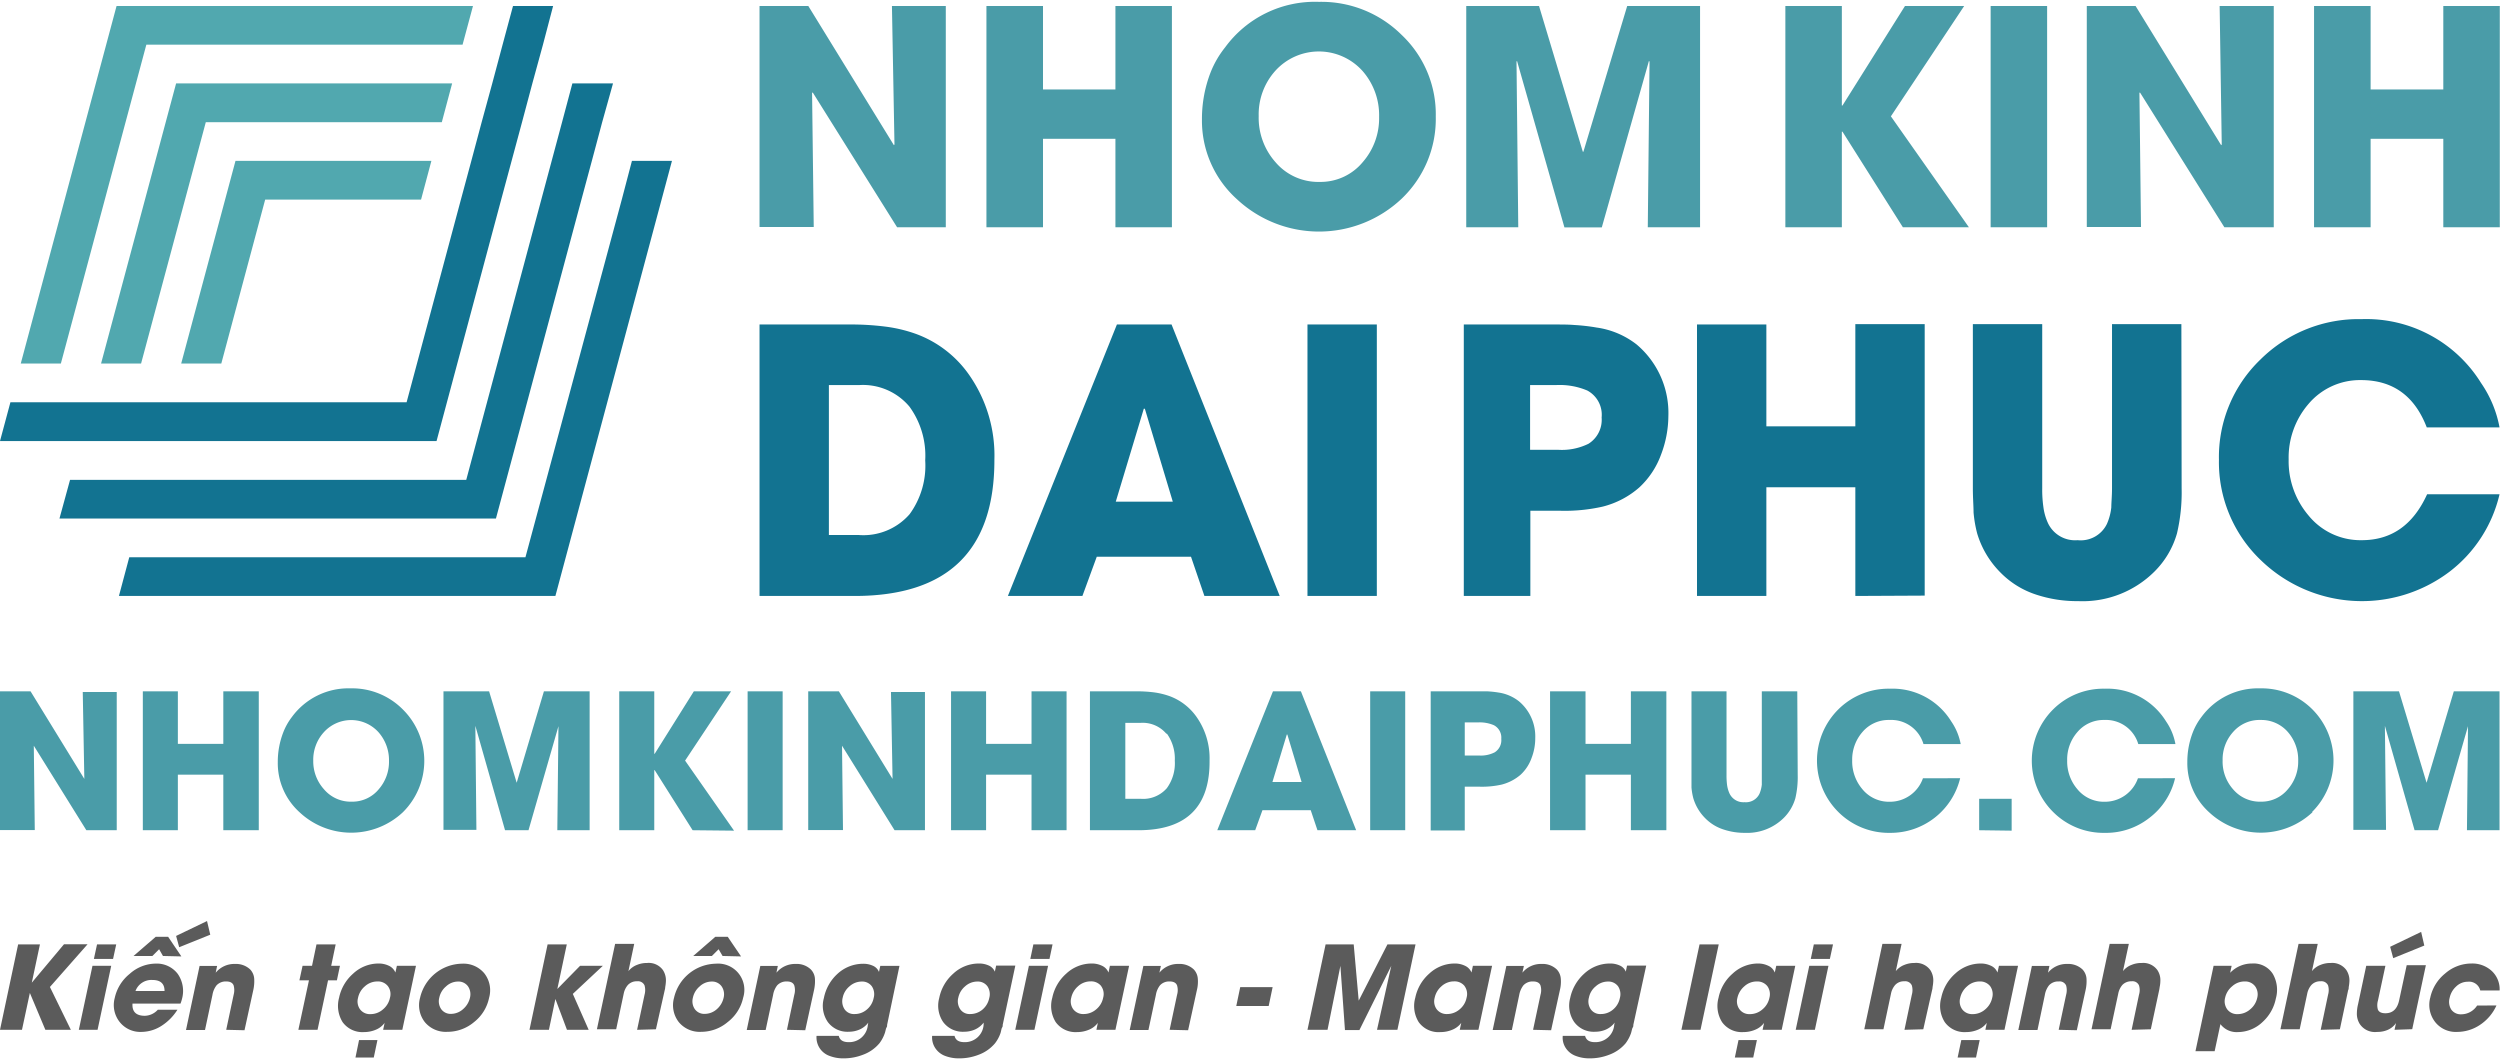
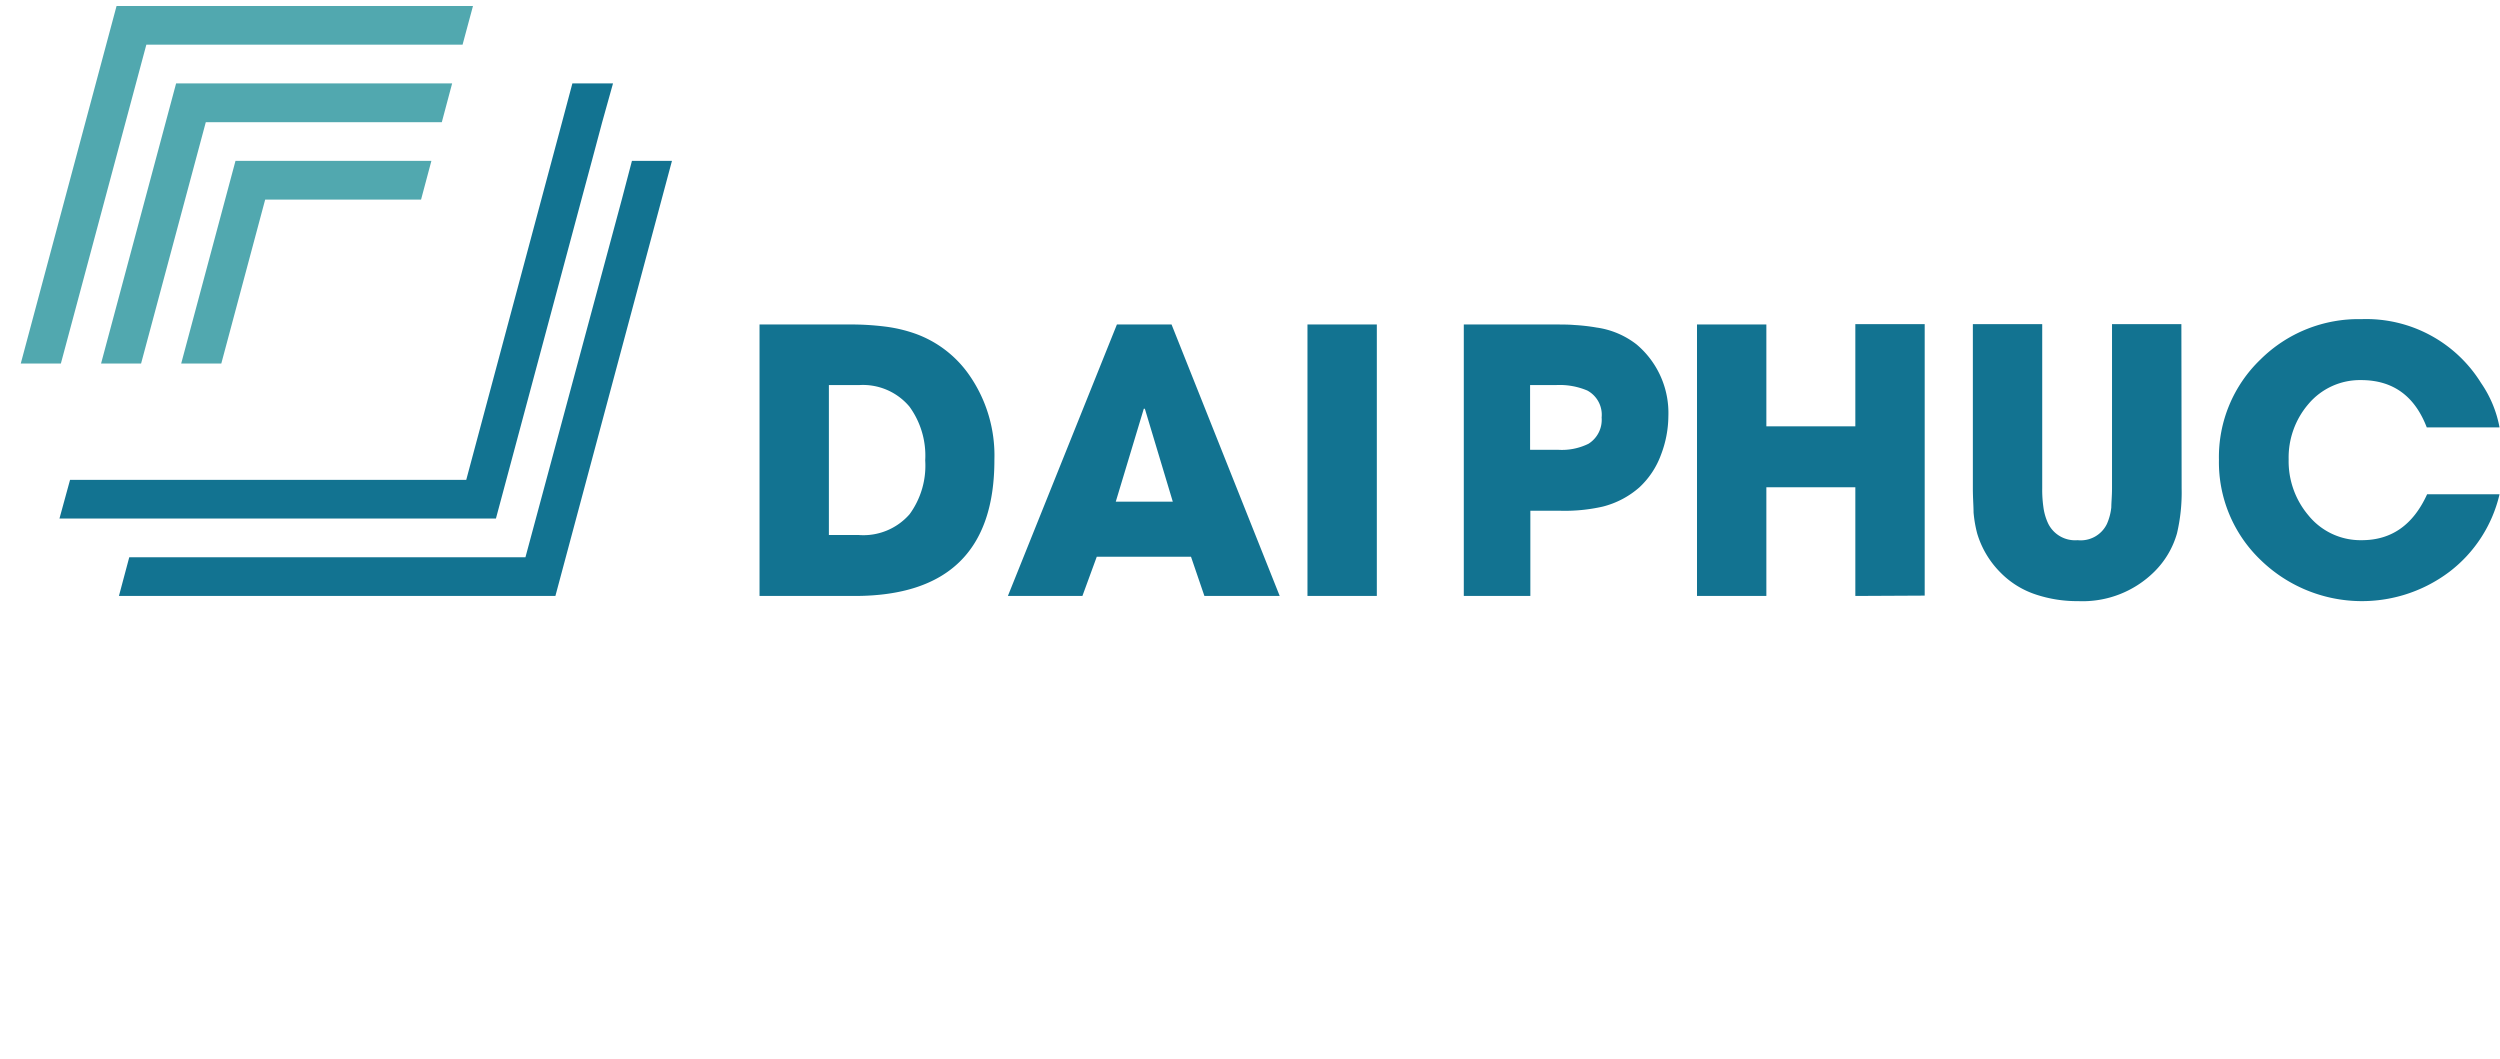
<svg xmlns="http://www.w3.org/2000/svg" viewBox="0 -0.153 285.474 120.807" width="2500" height="1059">
-   <path d="M9.86 94.59l-6-9.65.11 9.63H0V78.73h3.49l6.14 10-.18-9.92h3.88v15.78zM25.5 94.59v-6.34h-5.19v6.34h-4V78.73h4v6h5.19v-6h4.05v15.86zM46 92.54a8.62 8.62 0 0 1-11.79 0 7.55 7.55 0 0 1-2.49-5.72 9.32 9.32 0 0 1 .62-3.39 7.12 7.12 0 0 1 1-1.78 8 8 0 0 1 6.7-3.26A8.14 8.14 0 0 1 46 80.8a8.26 8.26 0 0 1 0 11.74zm-2.77-9.13a4.2 4.2 0 0 0-6.26 0 4.67 4.67 0 0 0-1.2 3.24A4.76 4.76 0 0 0 37 89.92a4 4 0 0 0 3.17 1.41 3.9 3.9 0 0 0 3.08-1.42 4.77 4.77 0 0 0 1.17-3.23 4.82 4.82 0 0 0-1.19-3.27zM63.64 94.59l.13-11.88-3.42 11.88h-2.68l-3.39-11.92.12 11.88h-3.76V78.73h5.21L59 89.17l3.11-10.44h5.22v15.86zM79.09 94.59l-4.33-6.86h-.05v6.86h-4V78.73h4v7.13h.05l4.47-7.13h4.25l-5.25 7.91 5.59 8zM85.37 94.59V78.73h4v15.86zM102.15 94.59l-6-9.65.11 9.63h-3.97V78.73h3.5l6.13 10-.18-9.92h3.88v15.78zM117.79 94.59v-6.34h-5.19v6.34h-4V78.73h4v6h5.19v-6h4v15.86zM130 94.59h-5.54V78.73h5.25a15.54 15.54 0 0 1 2 .11 8.8 8.8 0 0 1 1.85.44 6.52 6.52 0 0 1 3.1 2.41 8.21 8.21 0 0 1 1.46 4.92q.08 7.98-8.12 7.98zm3.2-11a3.54 3.54 0 0 0-2.94-1.26h-1.76V91h1.74a3.58 3.58 0 0 0 3-1.21 4.82 4.82 0 0 0 .91-3.14 4.89 4.89 0 0 0-.92-3.11zM150.44 94.59l-.77-2.29h-5.51l-.83 2.29H139l6.36-15.86h3.19l6.31 15.86zM147 83.66h-.06l-1.64 5.42h3.33zM156.46 94.59V78.73h4v15.86zM174.89 86.34a4.78 4.78 0 0 1-1.25 1.91 5.32 5.32 0 0 1-2.17 1.13 10.18 10.18 0 0 1-2.46.24h-1.75v5h-3.89V78.73H169.83a11.78 11.78 0 0 1 1.3.14 4.89 4.89 0 0 1 2.32 1 5.22 5.22 0 0 1 1.86 4.19 6.25 6.25 0 0 1-.42 2.28zm-4.3-3.74a4.1 4.1 0 0 0-1.84-.32h-1.49v3.78h1.64a3.49 3.49 0 0 0 1.77-.36 1.63 1.63 0 0 0 .76-1.54 1.6 1.6 0 0 0-.84-1.56zM186.23 94.59v-6.34h-5.18v6.34H177V78.73h4.05v6h5.18v-6h4.05v15.86zM205.28 88.31a10.46 10.46 0 0 1-.27 2.63 5.16 5.16 0 0 1-1.31 2.23 5.93 5.93 0 0 1-4.44 1.72 7.57 7.57 0 0 1-2.47-.39 5.1 5.1 0 0 1-2.09-1.3 5.39 5.39 0 0 1-1.34-2.26 7 7 0 0 1-.21-1.23V78.73h4v9.58a8.32 8.32 0 0 0 .06 1.08 3.48 3.48 0 0 0 .28 1 1.75 1.75 0 0 0 1.72 1 1.71 1.71 0 0 0 1.72-1 3.71 3.71 0 0 0 .25-1V78.73h4.05zM223.83 88.65a8.16 8.16 0 0 1-8 6.24 8.15 8.15 0 0 1-5.91-2.38 8.26 8.26 0 0 1 0-11.72 8.13 8.13 0 0 1 5.89-2.36 7.87 7.87 0 0 1 7 3.73 6.77 6.77 0 0 1 1.08 2.59h-4.25a3.84 3.84 0 0 0-3.89-2.75 3.91 3.91 0 0 0-3.09 1.39 4.78 4.78 0 0 0-1.16 3.23 4.91 4.91 0 0 0 1.16 3.28 3.92 3.92 0 0 0 3.11 1.44 4 4 0 0 0 3.81-2.68zM226 94.59V91h3.71v3.64zM248.37 88.65a7.92 7.92 0 0 1-2.92 4.52 8 8 0 0 1-5.09 1.72 8.12 8.12 0 0 1-5.91-2.38 8.26 8.26 0 0 1 0-11.72 8.12 8.12 0 0 1 5.89-2.36 7.88 7.88 0 0 1 7 3.73 6.59 6.59 0 0 1 1.07 2.59h-4.24A3.85 3.85 0 0 0 240.3 82a3.91 3.91 0 0 0-3.09 1.39 4.73 4.73 0 0 0-1.16 3.23 4.86 4.86 0 0 0 1.16 3.28 3.91 3.91 0 0 0 3.11 1.44 4 4 0 0 0 3.81-2.68zM264.06 92.54a8.64 8.64 0 0 1-11.8 0 7.55 7.55 0 0 1-2.49-5.72 9.32 9.32 0 0 1 .62-3.39 7.12 7.12 0 0 1 1-1.78 8 8 0 0 1 6.7-3.26 8.18 8.18 0 0 1 5.93 2.37 8.28 8.28 0 0 1 0 11.74zm-2.78-9.13a4 4 0 0 0-3.12-1.41 4 4 0 0 0-3.16 1.37 4.67 4.67 0 0 0-1.2 3.24 4.76 4.76 0 0 0 1.2 3.31 4 4 0 0 0 3.17 1.41 3.9 3.9 0 0 0 3.08-1.42 4.78 4.78 0 0 0 1.18-3.23 4.83 4.83 0 0 0-1.15-3.27zM281.7 94.59l.12-11.88-3.42 11.88h-2.68l-3.39-11.92.13 11.88h-3.73V78.73h5.21l3.15 10.44 3.11-10.44h5.22v15.86zM102.44 25.74l-9.62-15.37h-.09l.19 15.34h-6.19V.47h5.57l9.77 15.89.07-.07-.29-15.82H108v25.27zM127.37 25.74v-10.1h-8.27v10.1h-6.46V.47h6.46V10h8.27V.47h6.45v25.27zM160.05 22.48a13.74 13.74 0 0 1-18.8.06 12.06 12.06 0 0 1-4-9.12 14.71 14.71 0 0 1 1-5.4 11.11 11.11 0 0 1 1.65-2.83A12.7 12.7 0 0 1 150.61 0a13 13 0 0 1 9.44 3.77 12.48 12.48 0 0 1 3.9 9.34 12.58 12.58 0 0 1-3.9 9.37zm-4.42-14.54a6.7 6.7 0 0 0-10-.07 7.44 7.44 0 0 0-1.9 5.17 7.64 7.64 0 0 0 1.92 5.27 6.42 6.42 0 0 0 5.05 2.25 6.25 6.25 0 0 0 4.92-2.27 7.6 7.6 0 0 0 1.86-5.15 7.66 7.66 0 0 0-1.85-5.2zM188.16 25.74l.2-18.92-.07-.07-5.38 19h-4.27l-5.41-19-.06.07.2 18.92h-5.94V.47h8.31l5 16.64h.07l5-16.64h8.32v25.27zM217.29 25.74l-6.9-10.92h-.07v10.92h-6.45V.47h6.45v11.37h.07L217.53.47h6.76l-8.37 12.6 8.91 12.67zM227.31 25.74V.47h6.45v25.27zM254 25.74l-9.62-15.37h-.08l.18 15.34h-6.19V.47h5.57l9.77 15.89.07-.07-.24-15.82h6.18v25.27zM279 25.74v-10.1h-8.3v10.1h-6.46V.47h6.46V10h8.3V.47h6.45v25.27z" fill="#4a9ca8" />
  <path d="M97.58 67.84H86.73v-31H97a31.12 31.12 0 0 1 4 .23 16.38 16.38 0 0 1 3.63.86 12.73 12.73 0 0 1 6.06 4.7 16.07 16.07 0 0 1 2.86 9.65q.02 15.56-15.97 15.56zm6.27-21.62a6.93 6.93 0 0 0-5.76-2.46h-3.44v17.12h3.4a7 7 0 0 0 5.82-2.38 9.4 9.4 0 0 0 1.78-6.14 9.51 9.51 0 0 0-1.8-6.14zM137.53 67.84L136 63.36h-10.76l-1.64 4.48h-8.51l12.45-31h6.24l12.35 31zm-6.8-21.38h-.12l-3.2 10.61h6.51zM149.3 67.84v-31h7.92v31zM189.67 51.71a9.57 9.57 0 0 1-2.46 3.72 10.05 10.05 0 0 1-4.21 2.21 19.56 19.56 0 0 1-4.81.47h-3.44v9.73h-7.6v-31h10.16c1 0 1.81 0 2.48.06a22.1 22.1 0 0 1 2.53.29 9.58 9.58 0 0 1 4.55 1.92 10.23 10.23 0 0 1 3.64 8.21 12.49 12.49 0 0 1-.84 4.39zm-8.42-7.33a8.11 8.11 0 0 0-3.6-.62h-2.93v7.39h3.21a6.9 6.9 0 0 0 3.46-.69 3.23 3.23 0 0 0 1.5-3 3.14 3.14 0 0 0-1.64-3.08zM211.86 67.84V55.43H201.7v12.41h-7.92v-31h7.92v11.63h10.16V36.8h7.92v31zM249.12 55.55a20.46 20.46 0 0 1-.53 5.14 10 10 0 0 1-2.59 4.38 11.62 11.62 0 0 1-8.68 3.36 14.92 14.92 0 0 1-4.83-.75 10.07 10.07 0 0 1-4.1-2.56 10.58 10.58 0 0 1-2.62-4.43 14.11 14.11 0 0 1-.41-2.39c0-.71-.08-1.63-.08-2.75V36.8h7.92v18.75a14.16 14.16 0 0 0 .13 2.11 6.35 6.35 0 0 0 .55 1.91 3.42 3.42 0 0 0 3.36 1.9 3.32 3.32 0 0 0 3.35-1.86 6.39 6.39 0 0 0 .5-1.89c0-.54.08-1.26.08-2.17V36.8h7.92zM285.42 56.23a15.57 15.57 0 0 1-5.71 8.84 16.58 16.58 0 0 1-21.54-1.31 15.45 15.45 0 0 1-4.79-11.48 15.43 15.43 0 0 1 4.75-11.45 15.89 15.89 0 0 1 11.53-4.6 15.42 15.42 0 0 1 13.65 7.29 13.11 13.11 0 0 1 2.11 5.07h-8.31q-2.07-5.4-7.5-5.4a7.69 7.69 0 0 0-6 2.72 9.37 9.37 0 0 0-2.27 6.33 9.57 9.57 0 0 0 2.27 6.41 7.65 7.65 0 0 0 6.09 2.82q5.07 0 7.45-5.24zM72.16 18.16L71 22.58 60 63.42H14.76l-1.18 4.42h49.84l13.31-49.68z" fill="#127391" />
  <path d="M65.36 9.31l-1.18 4.43-2.37 8.84-8.57 32H8L6.79 59h49.84l9.76-36.41 1.19-4.42 1.18-4.42L70 9.31z" fill="#127391" />
-   <path d="M58.58.47l-1.19 4.42-1.18 4.42L55 13.74l-1.18 4.42-1.19 4.42-6.2 23.14H1.19L0 50.15h49.85l7.38-27.57 1.19-4.42 1.19-4.42 1.18-4.43L62 4.89 63.16.47z" fill="#127391" />
  <path d="M26.89 18.16l-6.2 23.14h4.58l5.01-18.72h17.8l1.18-4.42z" fill="#51a8af" />
  <path d="M20.11 9.31L11.54 41.3h4.57l7.39-27.56h26.95l1.18-4.43z" fill="#51a8af" />
  <path d="M13.31.47L2.37 41.3h4.58l9.76-36.41h36.11L54.01.47z" fill="#51a8af" />
  <g fill="#5b5b5b">
-     <path d="M5.18 117.38l-1.77-4.21-.9 4.21H0l2.07-9.75h2.49L3.63 112l3.68-4.39H10l-4.3 4.88 2.39 4.89zM9 117.38l1.56-7.31h2.14l-1.56 7.31zm1.72-8.09l.36-1.66h2.19l-.36 1.66zM20.61 114.39h-5.48c-.06.92.41 1.39 1.41 1.39a2.07 2.07 0 0 0 1.48-.69h2.24a5.87 5.87 0 0 1-1.79 1.82 4.31 4.31 0 0 1-2.32.71 3 3 0 0 1-2.49-1.14 3.11 3.11 0 0 1-.56-2.73 4.86 4.86 0 0 1 1.7-2.75 4.52 4.52 0 0 1 3-1.18 3 3 0 0 1 2.5 1.18 3.41 3.41 0 0 1 .49 2.82 4 4 0 0 1-.18.57zm-2-5.44l-.44-.77-.77.77h-2.15l2.53-2.19h1.42l1.51 2.24zm.18 4c0-.84-.46-1.26-1.39-1.26a1.94 1.94 0 0 0-1.93 1.26zm1.67-5l-.35-1.29 3.53-1.7.37 1.56zM25.83 117.38l.85-4a2 2 0 0 0 0-1.06c-.11-.3-.39-.46-.84-.46a1.43 1.43 0 0 0-1.11.44 2.4 2.4 0 0 0-.47 1.1l-.85 4h-2.17l1.55-7.31h2l-.16.77a2.75 2.75 0 0 1 2.21-1 2.36 2.36 0 0 1 1.74.64 1.72 1.72 0 0 1 .45 1.08 4.7 4.7 0 0 1-.11 1.28l-1 4.57zM37.46 111.73l-1.2 5.65h-2.19l1.21-5.65h-1.09l.36-1.66h1.08l.51-2.44h2.19l-.51 2.44h1l-.35 1.66zM43.75 117.38l.17-.79a2.36 2.36 0 0 1-1.08.81 3.45 3.45 0 0 1-1.27.24 2.79 2.79 0 0 1-2.45-1.14 3.52 3.52 0 0 1-.4-2.78 5 5 0 0 1 1.6-2.75 4.25 4.25 0 0 1 2.91-1.16 2.67 2.67 0 0 1 1.16.25 1.48 1.48 0 0 1 .76.78l.17-.77h2.18l-1.56 7.31zm-3.16 3.17l.41-2h2.1l-.42 2zm3.7-8.16a1.43 1.43 0 0 0-1.21-.53 2.11 2.11 0 0 0-1.42.56 2.33 2.33 0 0 0-.78 1.33 1.53 1.53 0 0 0 .24 1.3 1.4 1.4 0 0 0 1.18.54 2.14 2.14 0 0 0 1.43-.54 2.31 2.31 0 0 0 .8-1.33 1.51 1.51 0 0 0-.24-1.33zM54.13 116.5a4.7 4.7 0 0 1-3.05 1.11 3.1 3.1 0 0 1-2.57-1.11 3.14 3.14 0 0 1-.54-2.78 5 5 0 0 1 4.77-3.89 3.1 3.1 0 0 1 2.57 1.11 3.13 3.13 0 0 1 .54 2.78 4.72 4.72 0 0 1-1.72 2.78zm-.68-4.07a1.33 1.33 0 0 0-1.15-.56 2 2 0 0 0-1.37.56 2.26 2.26 0 0 0-.77 1.29 1.6 1.6 0 0 0 .22 1.3 1.32 1.32 0 0 0 1.14.54 2.08 2.08 0 0 0 1.38-.56 2.43 2.43 0 0 0 .77-1.3 1.61 1.61 0 0 0-.22-1.27zM65.41 113.28l1.81 4.1h-2.48l-1.32-3.52-.74 3.52h-2.22l2.07-9.75h2.19l-1.08 5.09 2.6-2.65h2.6zM72.75 117.38l.85-4a2 2 0 0 0 0-1.07.81.81 0 0 0-.84-.47 1.37 1.37 0 0 0-1.06.42 2.15 2.15 0 0 0-.48 1l-.86 4.06h-2.2l2.08-9.75h2.18l-.66 3.11a2.3 2.3 0 0 1 1-.72 2.9 2.9 0 0 1 1.12-.21 2 2 0 0 1 1.82.81 2.14 2.14 0 0 1 .34 1.27 4.93 4.93 0 0 1-.08.68q0 .15-.06.36l-1 4.45zM83.09 116.5a4.69 4.69 0 0 1-3 1.11 3.1 3.1 0 0 1-2.58-1.11 3.14 3.14 0 0 1-.54-2.78 5 5 0 0 1 4.77-3.89 3 3 0 0 1 3.12 3.89 4.79 4.79 0 0 1-1.77 2.78zm-.68-4.07a1.33 1.33 0 0 0-1.15-.56 2 2 0 0 0-1.37.56 2.31 2.31 0 0 0-.77 1.29 1.6 1.6 0 0 0 .22 1.3 1.32 1.32 0 0 0 1.14.54 2.08 2.08 0 0 0 1.38-.54 2.43 2.43 0 0 0 .77-1.3 1.61 1.61 0 0 0-.22-1.29zm.1-3.48l-.45-.77-.77.77h-2.13l2.52-2.19h1.42l1.52 2.24zM89.86 117.38l.84-4a1.9 1.9 0 0 0 0-1.06c-.11-.3-.39-.46-.84-.46a1.43 1.43 0 0 0-1.11.44 2.4 2.4 0 0 0-.47 1.1l-.85 4h-2.16l1.55-7.31h2l-.16.77a2.75 2.75 0 0 1 2.21-1 2.32 2.32 0 0 1 1.73.64 1.68 1.68 0 0 1 .46 1.08 4.7 4.7 0 0 1-.11 1.28l-1 4.57zM101.3 116.81c0 .11 0 .22-.07.31s-.12.44-.19.63a4.07 4.07 0 0 1-.62 1.17 4.42 4.42 0 0 1-1.91 1.32 6 6 0 0 1-2.16.4 4.31 4.31 0 0 1-1.73-.32 2.24 2.24 0 0 1-1.38-2.25h2.54c.11.48.48.72 1.12.72a2.13 2.13 0 0 0 2.2-2l.05-.23a2.47 2.47 0 0 1-1 .79 3 3 0 0 1-1.21.25 2.78 2.78 0 0 1-2.42-1.12 3.26 3.26 0 0 1-.44-2.73 5.05 5.05 0 0 1 1.54-2.75 4.32 4.32 0 0 1 2.93-1.16 2.62 2.62 0 0 1 1.09.21 1.32 1.32 0 0 1 .73.72l.15-.69h2.19zm-1.74-4.39a1.36 1.36 0 0 0-1.18-.55 2.09 2.09 0 0 0-1.38.55 2.25 2.25 0 0 0-.77 1.28 1.67 1.67 0 0 0 .2 1.32 1.29 1.29 0 0 0 1.15.56 2.1 2.1 0 0 0 1.4-.51 2.28 2.28 0 0 0 .78-1.31 1.62 1.62 0 0 0-.2-1.34zM114.5 116.81c0 .11 0 .22-.07.31s-.12.44-.18.63a4.08 4.08 0 0 1-.63 1.17 4.45 4.45 0 0 1-1.9 1.32 6 6 0 0 1-2.17.4 4.34 4.34 0 0 1-1.73-.32 2.31 2.31 0 0 1-1.17-1.11 2.23 2.23 0 0 1-.21-1.14H109c.11.48.48.72 1.12.72a2.13 2.13 0 0 0 2.2-2v-.23a2.56 2.56 0 0 1-1 .79 3 3 0 0 1-1.21.25 2.79 2.79 0 0 1-2.42-1.12 3.33 3.33 0 0 1-.44-2.73 5 5 0 0 1 1.6-2.78 4.28 4.28 0 0 1 2.92-1.16 2.62 2.62 0 0 1 1.09.21 1.34 1.34 0 0 1 .74.72l.15-.69h2.19zm-1.74-4.39a1.35 1.35 0 0 0-1.18-.55 2.09 2.09 0 0 0-1.38.55 2.31 2.31 0 0 0-.77 1.28 1.63 1.63 0 0 0 .21 1.32 1.29 1.29 0 0 0 1.14.56 2.15 2.15 0 0 0 1.41-.51 2.32 2.32 0 0 0 .77-1.31 1.62 1.62 0 0 0-.2-1.34zM115.93 117.38l1.56-7.31h2.19l-1.56 7.31zm1.72-8.09l.35-1.66h2.19l-.35 1.66zM125.2 117.38l.16-.79a2.39 2.39 0 0 1-1.09.81 3.41 3.41 0 0 1-1.27.24 2.79 2.79 0 0 1-2.45-1.14 3.48 3.48 0 0 1-.39-2.78 5 5 0 0 1 1.59-2.75 4.25 4.25 0 0 1 2.91-1.16 2.64 2.64 0 0 1 1.16.25 1.45 1.45 0 0 1 .76.78l.16-.77h2.19l-1.56 7.31zm.54-5a1.46 1.46 0 0 0-1.21-.53 2.12 2.12 0 0 0-1.43.56 2.39 2.39 0 0 0-.78 1.33 1.53 1.53 0 0 0 .24 1.3 1.42 1.42 0 0 0 1.19.54 2.18 2.18 0 0 0 1.43-.54 2.29 2.29 0 0 0 .79-1.33 1.54 1.54 0 0 0-.23-1.32zM133.56 117.38l.85-4a1.9 1.9 0 0 0 0-1.06c-.11-.3-.39-.46-.84-.46a1.42 1.42 0 0 0-1.11.44 2.4 2.4 0 0 0-.47 1.1l-.85 4H129l1.56-7.31h2l-.17.77a2.73 2.73 0 0 1 2.2-1 2.33 2.33 0 0 1 1.74.64 1.72 1.72 0 0 1 .45 1.08 4 4 0 0 1-.11 1.28l-1 4.57zM141.17 114.66l.45-2.15h3.7l-.45 2.15zM157.24 117.38l1.63-7.3-3.64 7.33h-1.65l-.52-7.33-1.47 7.3h-2.29l2.07-9.75h3.21l.57 6.42 3.28-6.42h3.21l-2.07 9.75zM166.69 117.38l.17-.79a2.39 2.39 0 0 1-1.09.81 3.41 3.41 0 0 1-1.27.24 2.79 2.79 0 0 1-2.5-1.14 3.48 3.48 0 0 1-.39-2.78 5 5 0 0 1 1.59-2.75 4.25 4.25 0 0 1 2.91-1.16 2.64 2.64 0 0 1 1.16.25 1.45 1.45 0 0 1 .76.78l.16-.77h2.19l-1.56 7.31zm.55-5a1.46 1.46 0 0 0-1.21-.53 2.12 2.12 0 0 0-1.43.56 2.39 2.39 0 0 0-.78 1.33 1.53 1.53 0 0 0 .24 1.3 1.42 1.42 0 0 0 1.19.54 2.18 2.18 0 0 0 1.43-.54 2.29 2.29 0 0 0 .79-1.33 1.54 1.54 0 0 0-.23-1.32zM175.06 117.38l.85-4a1.9 1.9 0 0 0 0-1.06c-.11-.3-.39-.46-.84-.46a1.42 1.42 0 0 0-1.11.44 2.51 2.51 0 0 0-.48 1.1l-.84 4h-2.19l1.56-7.31h2l-.17.77a2.73 2.73 0 0 1 2.2-1 2.33 2.33 0 0 1 1.74.64 1.72 1.72 0 0 1 .45 1.08 4 4 0 0 1-.11 1.28l-1 4.57zM186.51 116.81c0 .11 0 .22-.07.31s-.13.44-.19.63a4.33 4.33 0 0 1-.62 1.17 4.48 4.48 0 0 1-1.91 1.32 6 6 0 0 1-2.16.4 4.31 4.31 0 0 1-1.73-.32 2.29 2.29 0 0 1-1.18-1.11 2.13 2.13 0 0 1-.2-1.14H181c.12.48.49.72 1.12.72a2.14 2.14 0 0 0 2.21-2l.05-.23a2.6 2.6 0 0 1-1 .79 3 3 0 0 1-1.21.25 2.76 2.76 0 0 1-2.42-1.12 3.3 3.3 0 0 1-.45-2.73 5.13 5.13 0 0 1 1.6-2.78 4.3 4.3 0 0 1 2.93-1.16 2.62 2.62 0 0 1 1.09.21 1.32 1.32 0 0 1 .73.72l.14-.69h2.19zm-1.74-4.39a1.36 1.36 0 0 0-1.18-.55 2.09 2.09 0 0 0-1.38.55 2.2 2.2 0 0 0-.77 1.28 1.59 1.59 0 0 0 .2 1.32 1.29 1.29 0 0 0 1.15.56 2.12 2.12 0 0 0 1.4-.51 2.28 2.28 0 0 0 .78-1.31 1.62 1.62 0 0 0-.2-1.34zM192 117.38l2.07-9.75h2.19l-2.08 9.75zM201.27 117.38l.17-.79a2.39 2.39 0 0 1-1.09.81 3.38 3.38 0 0 1-1.27.24 2.77 2.77 0 0 1-2.44-1.14 3.48 3.48 0 0 1-.4-2.78 4.93 4.93 0 0 1 1.6-2.75 4.25 4.25 0 0 1 2.9-1.16 2.64 2.64 0 0 1 1.16.25 1.41 1.41 0 0 1 .76.78l.17-.77H205l-1.55 7.31zm-3.17 3.17l.42-2h2.1l-.42 2zm3.71-8.16a1.46 1.46 0 0 0-1.21-.53 2.09 2.09 0 0 0-1.42.56 2.4 2.4 0 0 0-.79 1.33 1.53 1.53 0 0 0 .25 1.3 1.39 1.39 0 0 0 1.18.54 2.16 2.16 0 0 0 1.43-.54 2.31 2.31 0 0 0 .8-1.33 1.57 1.57 0 0 0-.24-1.33zM205.05 117.38l1.55-7.31h2.19l-1.55 7.31zm1.72-8.09l.35-1.66h2.19l-.36 1.66zM217.47 117.38l.84-4a1.91 1.91 0 0 0 0-1.07.82.82 0 0 0-.85-.47 1.36 1.36 0 0 0-1.05.42 2.15 2.15 0 0 0-.48 1l-.86 4.06h-2.19l2.07-9.75h2.19l-.66 3.11a2.33 2.33 0 0 1 1-.72 2.9 2.9 0 0 1 1.12-.21 2 2 0 0 1 1.82.81 2.14 2.14 0 0 1 .34 1.27 4.93 4.93 0 0 1-.08.68q0 .15-.06.36l-1 4.45zM226.71 117.38l.16-.79a2.39 2.39 0 0 1-1.09.81 3.41 3.41 0 0 1-1.27.24 2.77 2.77 0 0 1-2.44-1.14 3.44 3.44 0 0 1-.4-2.78 5 5 0 0 1 1.59-2.75 4.29 4.29 0 0 1 2.91-1.16 2.64 2.64 0 0 1 1.16.25 1.41 1.41 0 0 1 .76.78l.17-.77h2.18l-1.55 7.31zm-3.17 3.17l.42-2h2.1l-.42 2zm3.71-8.16a1.46 1.46 0 0 0-1.21-.53 2.09 2.09 0 0 0-1.42.56 2.4 2.4 0 0 0-.79 1.33 1.53 1.53 0 0 0 .24 1.3 1.42 1.42 0 0 0 1.19.54 2.16 2.16 0 0 0 1.43-.54 2.36 2.36 0 0 0 .8-1.33 1.57 1.57 0 0 0-.24-1.33zM235.08 117.38l.85-4a2 2 0 0 0 0-1.06.81.81 0 0 0-.85-.46 1.41 1.41 0 0 0-1.1.44 2.4 2.4 0 0 0-.48 1.1l-.84 4h-2.19l1.55-7.31h2l-.16.77a2.75 2.75 0 0 1 2.21-1 2.36 2.36 0 0 1 1.74.64 1.72 1.72 0 0 1 .45 1.08 4.7 4.7 0 0 1-.11 1.28l-1 4.57zM243.41 117.38l.84-4a1.8 1.8 0 0 0 0-1.07.8.8 0 0 0-.84-.47 1.4 1.4 0 0 0-1.06.42 2.15 2.15 0 0 0-.47 1l-.87 4.06h-2.18l2.07-9.75h2.19l-.67 3.11a2.27 2.27 0 0 1 1-.72 2.87 2.87 0 0 1 1.12-.21 2 2 0 0 1 1.81.81 2.07 2.07 0 0 1 .34 1.27 3.75 3.75 0 0 1-.08.68 3.35 3.35 0 0 1-.06.36l-.95 4.45zM258.37 116.48a4.1 4.1 0 0 1-2.82 1.16 2.31 2.31 0 0 1-2-.91l-.66 3.09h-2.19l2.07-9.75h2.06l-.17.8a3.43 3.43 0 0 1 2.5-1.06 2.59 2.59 0 0 1 2.38 1.2 3.64 3.64 0 0 1 .34 2.79 4.89 4.89 0 0 1-1.51 2.68zm-.86-4.07a1.41 1.41 0 0 0-1.2-.55 2.1 2.1 0 0 0-1.42.55 2.35 2.35 0 0 0-.81 1.33 1.58 1.58 0 0 0 .25 1.31 1.41 1.41 0 0 0 1.19.54 2.16 2.16 0 0 0 1.42-.54 2.32 2.32 0 0 0 .81-1.31 1.58 1.58 0 0 0-.24-1.33zM265 117.38l.84-4a1.91 1.91 0 0 0 0-1.07.82.82 0 0 0-.85-.47 1.36 1.36 0 0 0-1.05.42 2.15 2.15 0 0 0-.48 1l-.86 4.06h-2.2l2.07-9.75h2.19l-.66 3.11a2.27 2.27 0 0 1 1-.72 2.9 2.9 0 0 1 1.12-.21 2 2 0 0 1 1.81.81 2.15 2.15 0 0 1 .35 1.27 4.93 4.93 0 0 1-.08.68c0 .1 0 .22-.07.36l-.94 4.45zM273.43 117.38l.17-.77a2.23 2.23 0 0 1-1 .8 2.88 2.88 0 0 1-1.15.21 2.08 2.08 0 0 1-2-.92 2.22 2.22 0 0 1-.32-1.07 4.68 4.68 0 0 1 .14-1.19l.93-4.37h2.19l-.86 4a1.82 1.82 0 0 0 0 1c.12.28.4.42.86.42.84 0 1.36-.5 1.57-1.49l.86-4h2.19l-1.56 7.31zm-.15-8.18l-.35-1.3 3.54-1.7.36 1.56zM285.07 114.6a5.21 5.21 0 0 1-1.84 2.19 4.7 4.7 0 0 1-2.64.83 3 3 0 0 1-2.53-1.14 3.18 3.18 0 0 1-.55-2.77 4.85 4.85 0 0 1 1.7-2.76 4.57 4.57 0 0 1 3-1.14 3.27 3.27 0 0 1 2.32.85 2.85 2.85 0 0 1 .9 2.23h-2.21a1.31 1.31 0 0 0-1.42-1 1.91 1.91 0 0 0-1.35.56 2.42 2.42 0 0 0-.73 1.3 1.66 1.66 0 0 0 .19 1.32 1.32 1.32 0 0 0 1.16.54 2.16 2.16 0 0 0 1.79-1z" />
-   </g>
+     </g>
</svg>